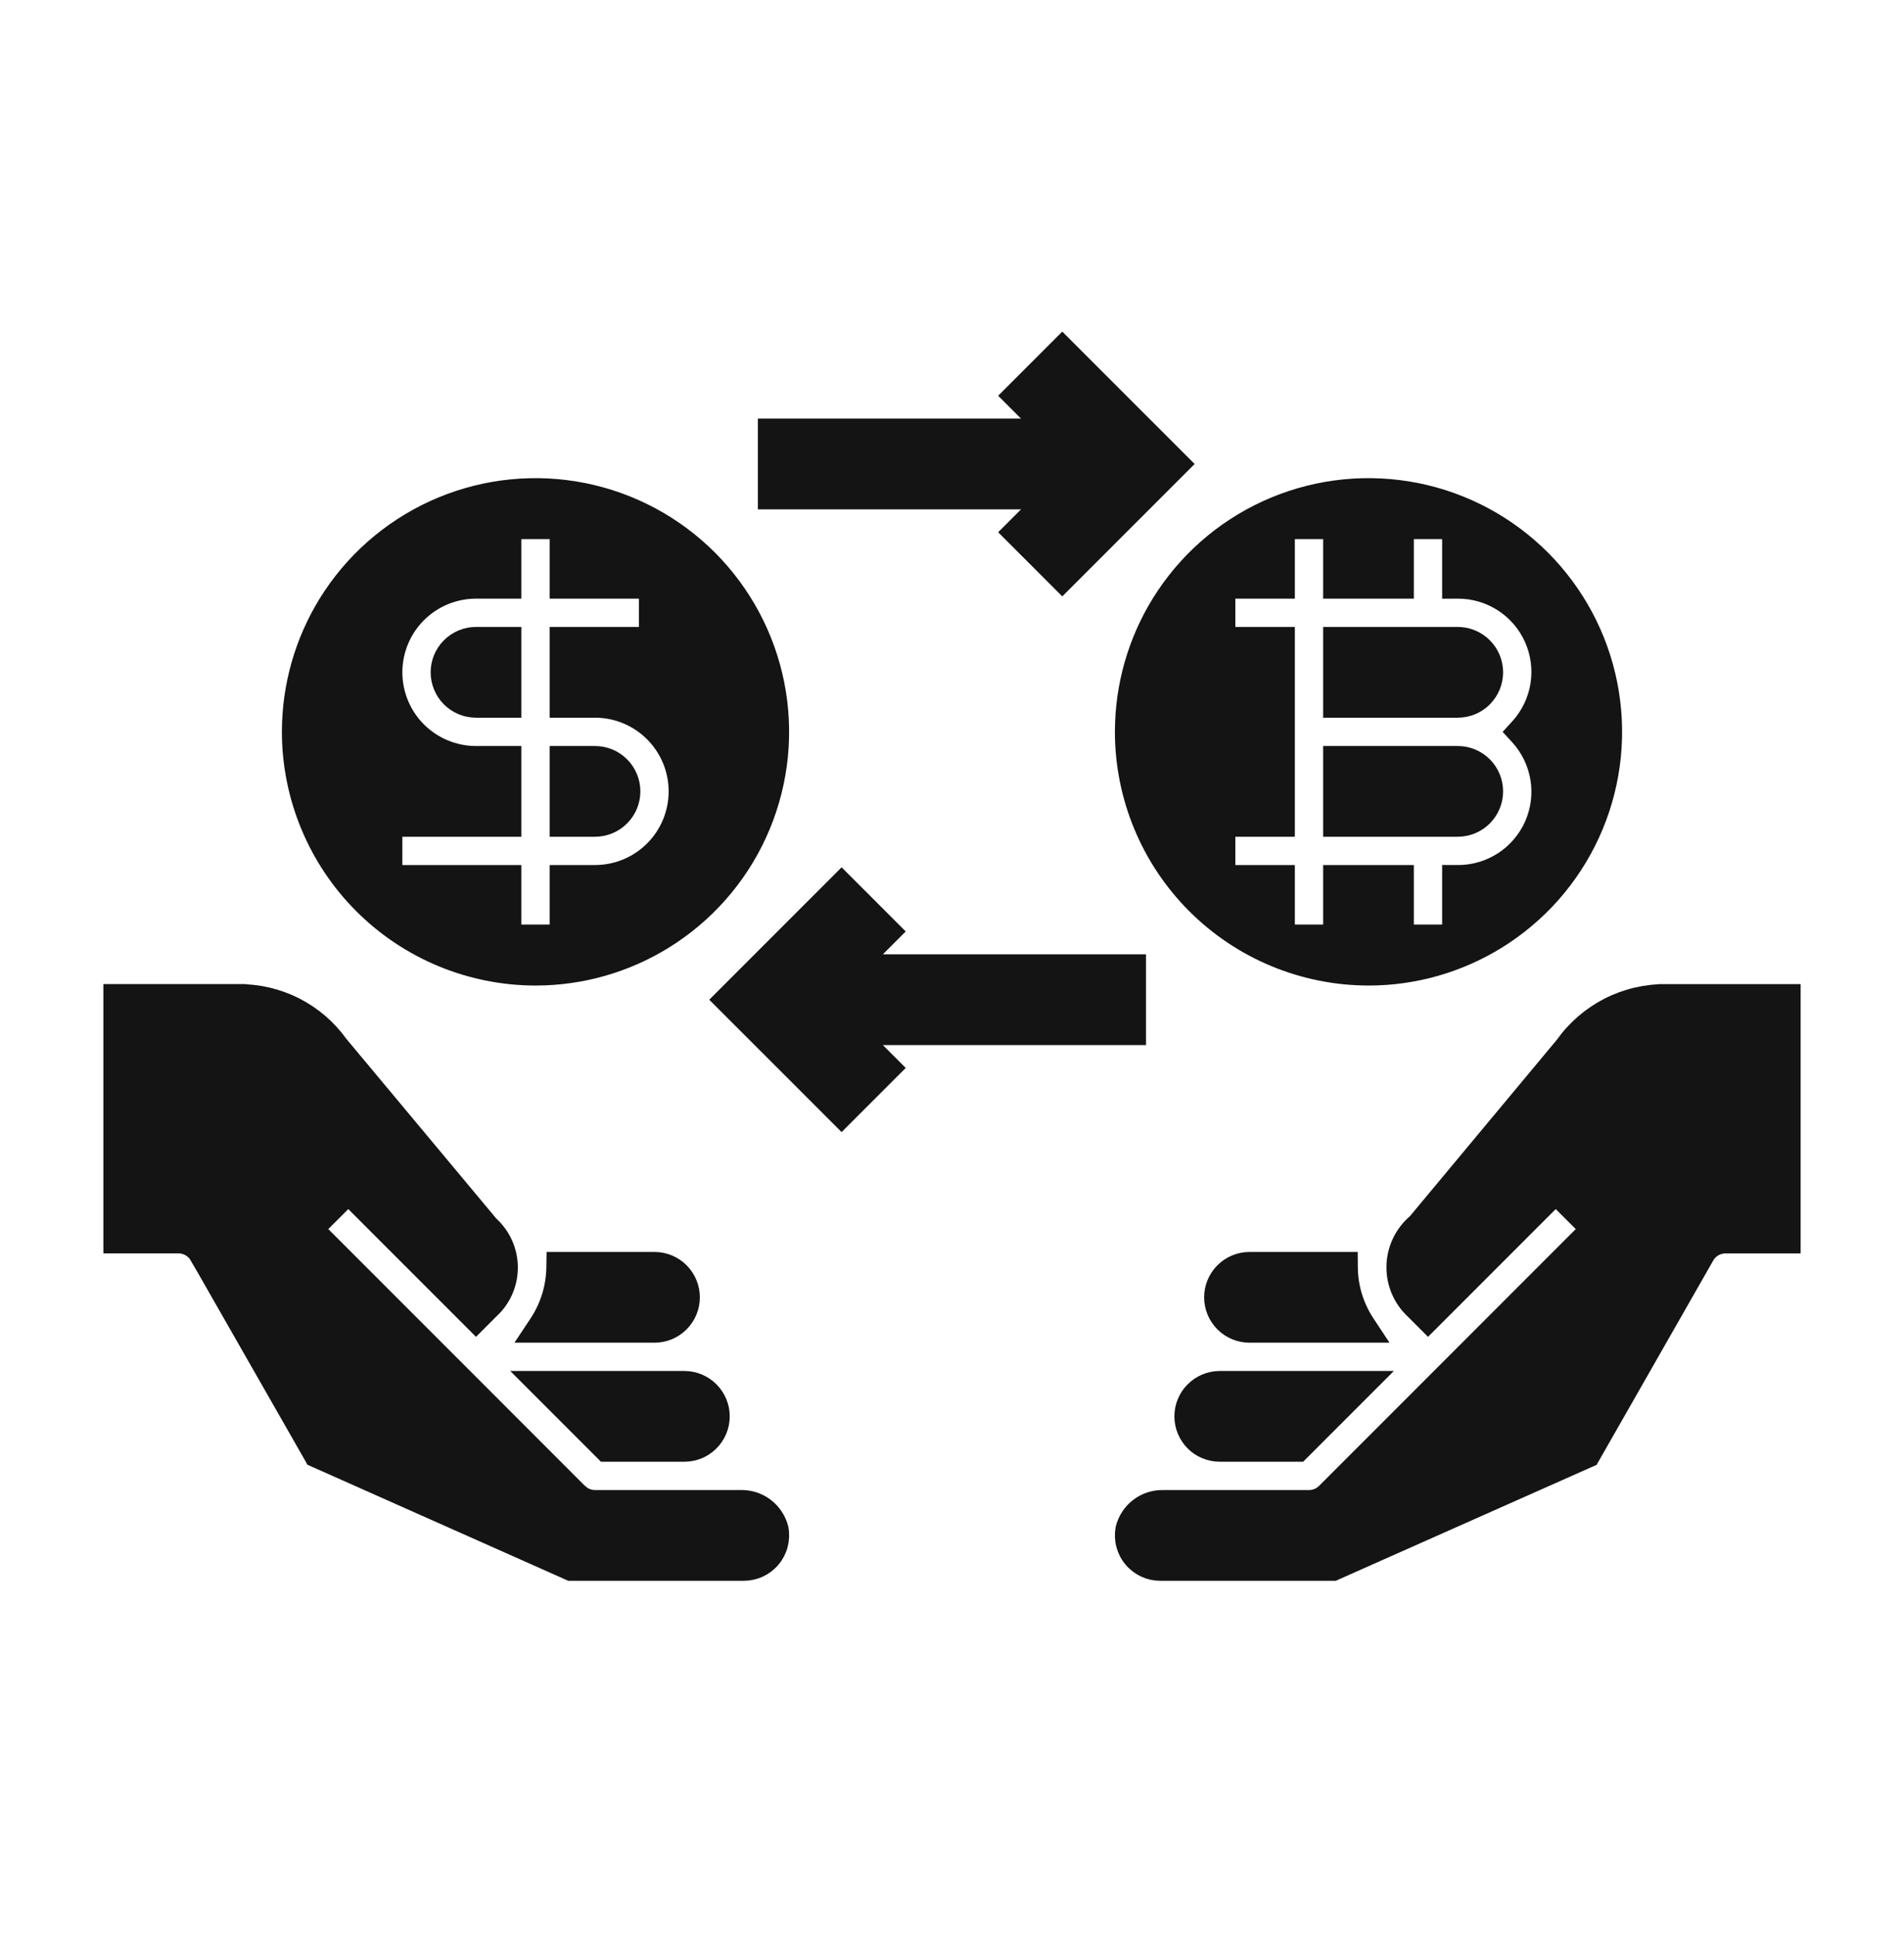
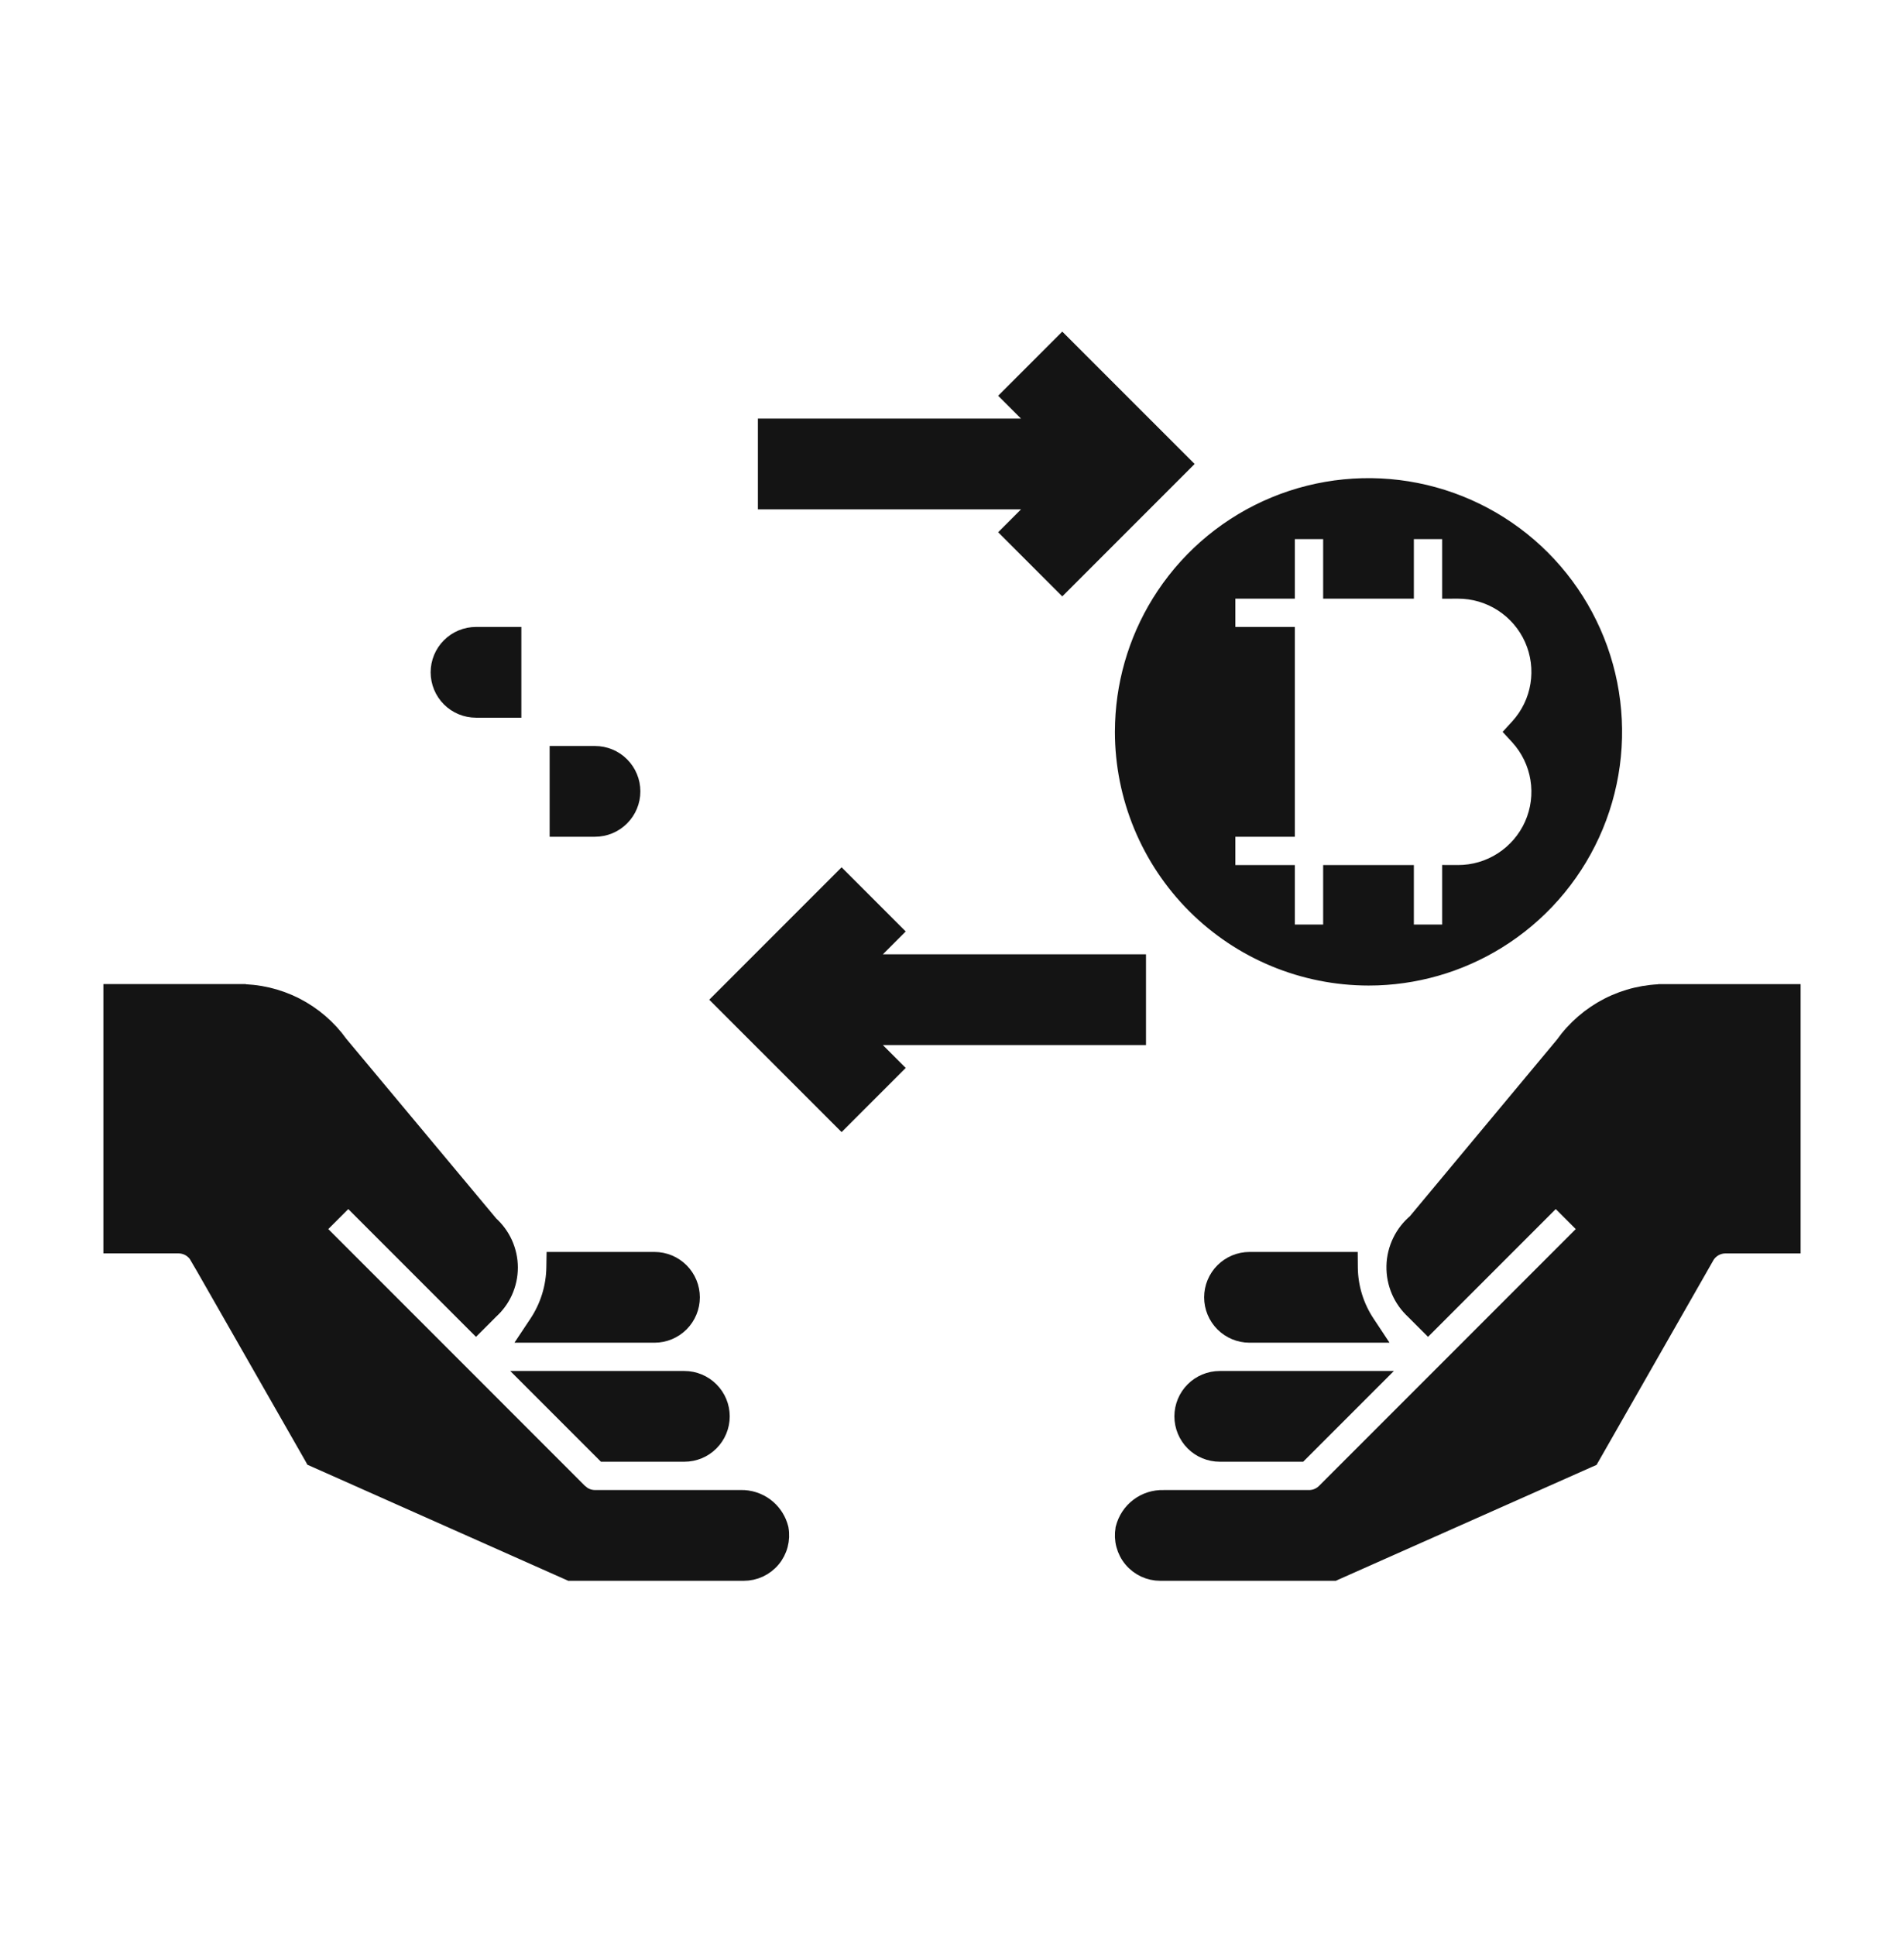
<svg xmlns="http://www.w3.org/2000/svg" width="61" height="62" viewBox="0 0 61 62" fill="none">
  <path d="M21.926 44.156C22.245 44.156 22.551 44.283 22.776 44.509C23.002 44.734 23.129 45.04 23.129 45.359C23.129 45.678 23.002 45.984 22.776 46.21C22.551 46.436 22.245 46.562 21.926 46.562H19.357L16.951 44.156H21.926Z" fill="#141414" stroke="#141414" stroke-width="0.5" />
  <path d="M20.969 40.344C21.288 40.344 21.594 40.471 21.819 40.696C22.045 40.922 22.172 41.228 22.172 41.547C22.172 41.866 22.045 42.172 21.819 42.398C21.594 42.623 21.288 42.75 20.969 42.75H16.948L17.206 42.362C17.554 41.836 17.744 41.221 17.754 40.59L17.758 40.344H20.969Z" fill="#141414" stroke="#141414" stroke-width="0.5" />
  <path d="M7.625 31.765V31.766C8.266 31.759 8.899 31.906 9.471 32.196C10.04 32.485 10.531 32.908 10.903 33.428L15.718 39.196C15.909 39.369 16.064 39.578 16.171 39.813C16.282 40.058 16.341 40.324 16.341 40.593C16.341 40.863 16.282 41.13 16.171 41.375C16.062 41.614 15.902 41.827 15.705 42.002L15.706 42.003L15.25 42.459L11.158 38.367L10.164 39.361L18.565 47.763L18.673 47.85C18.788 47.927 18.923 47.968 19.062 47.968H23.727C24.018 47.96 24.304 48.052 24.537 48.227C24.743 48.383 24.897 48.596 24.98 48.839L25.011 48.944L25.013 48.952L25.014 48.96C25.045 49.133 25.037 49.311 24.992 49.481C24.947 49.651 24.865 49.81 24.752 49.945C24.639 50.08 24.497 50.188 24.338 50.263C24.178 50.337 24.004 50.375 23.828 50.375H18.259L18.21 50.353L10.102 46.747L10.027 46.714L9.987 46.642L6.329 40.241V40.242C6.267 40.135 6.178 40.046 6.071 39.984C5.964 39.923 5.843 39.89 5.72 39.89H3.562V31.765H7.625Z" fill="#141414" stroke="#141414" stroke-width="0.5" />
  <path d="M16.453 20.328V22.734H15.25C14.931 22.734 14.625 22.608 14.399 22.382C14.174 22.156 14.047 21.85 14.047 21.531C14.047 21.212 14.174 20.906 14.399 20.681C14.625 20.455 14.931 20.328 15.25 20.328H16.453Z" fill="#141414" stroke="#141414" stroke-width="0.5" />
  <path d="M19.062 24.141C19.382 24.141 19.688 24.267 19.913 24.493C20.139 24.719 20.266 25.025 20.266 25.344C20.266 25.663 20.139 25.969 19.913 26.194C19.688 26.42 19.382 26.547 19.062 26.547H17.859V24.141H19.062Z" fill="#141414" stroke="#141414" stroke-width="0.5" />
-   <path d="M14.143 16.162C15.582 15.566 17.165 15.41 18.692 15.714C20.22 16.018 21.623 16.768 22.725 17.869C23.826 18.971 24.576 20.374 24.88 21.901C25.184 23.429 25.028 25.012 24.432 26.451C23.836 27.89 22.826 29.12 21.531 29.985C20.317 30.797 18.903 31.253 17.448 31.307L17.156 31.312C15.069 31.31 13.066 30.48 11.59 29.004C10.114 27.528 9.284 25.525 9.281 23.438L9.287 23.145C9.341 21.69 9.797 20.276 10.608 19.062C11.474 17.767 12.704 16.758 14.143 16.162ZM16.453 18.922H15.25C14.558 18.922 13.895 19.197 13.405 19.686C12.916 20.176 12.641 20.839 12.641 21.531C12.641 22.223 12.916 22.887 13.405 23.376C13.895 23.865 14.558 24.141 15.25 24.141H16.453V26.547H12.641V27.953H16.453V29.859H17.859V27.953H19.062C19.755 27.953 20.418 27.678 20.907 27.189C21.397 26.699 21.672 26.036 21.672 25.344C21.672 24.652 21.397 23.988 20.907 23.499C20.418 23.01 19.755 22.734 19.062 22.734H17.859V20.328H20.719V18.922H17.859V17.016H16.453V18.922Z" fill="#141414" stroke="#141414" stroke-width="0.5" />
  <path d="M57.438 31.766V39.891H55.282C55.159 39.89 55.037 39.923 54.93 39.984C54.823 40.046 54.734 40.134 54.672 40.24L54.673 40.241L51.015 46.647L50.974 46.718L50.898 46.751L42.791 50.353L42.743 50.375H37.173C36.997 50.375 36.823 50.337 36.664 50.263C36.505 50.188 36.363 50.08 36.25 49.945C36.137 49.811 36.055 49.652 36.01 49.482C35.964 49.313 35.957 49.135 35.987 48.962L35.988 48.953L35.99 48.945C36.061 48.659 36.228 48.405 36.464 48.227C36.697 48.051 36.983 47.96 37.275 47.969H41.938C42.125 47.969 42.304 47.895 42.435 47.763L50.837 39.361L49.843 38.367L45.751 42.459L45.295 42.003V42.002C45.094 41.819 44.934 41.597 44.826 41.348C44.716 41.094 44.663 40.819 44.669 40.543C44.675 40.267 44.742 39.995 44.863 39.747C44.98 39.508 45.145 39.297 45.348 39.126L50.076 33.451C50.45 32.925 50.946 32.497 51.52 32.203C52.095 31.91 52.731 31.761 53.376 31.767V31.766H57.438Z" fill="#141414" stroke="#141414" stroke-width="0.5" />
  <path d="M43.25 40.344L43.252 40.592C43.258 41.222 43.447 41.837 43.795 42.362L44.052 42.75H40.031C39.712 42.75 39.406 42.623 39.181 42.398C38.955 42.172 38.828 41.866 38.828 41.547C38.828 41.228 38.955 40.922 39.181 40.696C39.406 40.471 39.712 40.344 40.031 40.344H43.25Z" fill="#141414" stroke="#141414" stroke-width="0.5" />
  <path d="M44.053 44.156L41.647 46.562H39.078C38.759 46.562 38.453 46.436 38.227 46.21C38.002 45.984 37.875 45.678 37.875 45.359C37.875 45.04 38.002 44.734 38.227 44.509C38.453 44.283 38.759 44.156 39.078 44.156H44.053Z" fill="#141414" stroke="#141414" stroke-width="0.5" />
  <path d="M40.83 16.162C42.269 15.566 43.852 15.41 45.38 15.714C46.907 16.018 48.311 16.768 49.412 17.869C50.513 18.971 51.264 20.374 51.567 21.901C51.871 23.429 51.715 25.012 51.119 26.451C50.523 27.89 49.514 29.12 48.219 29.985C47.005 30.797 45.591 31.253 44.136 31.307L43.844 31.312C41.756 31.31 39.754 30.48 38.277 29.004C36.801 27.528 35.971 25.525 35.969 23.438L35.975 23.145C36.029 21.69 36.485 20.276 37.296 19.062C38.161 17.767 39.391 16.758 40.83 16.162ZM41.234 18.922H39.328V20.328H41.234V26.547H39.328V27.953H41.234V29.859H42.641V27.953H45.047V29.859H46.453V27.952L46.704 27.953C47.209 27.955 47.703 27.81 48.126 27.536C48.549 27.262 48.884 26.871 49.089 26.41C49.294 25.949 49.36 25.438 49.279 24.94C49.199 24.443 48.974 23.979 48.635 23.606L48.48 23.438L48.635 23.269C48.974 22.896 49.199 22.432 49.279 21.935C49.36 21.437 49.294 20.926 49.089 20.465C48.884 20.004 48.549 19.613 48.126 19.339C47.703 19.065 47.209 18.92 46.704 18.922L46.453 18.923V17.016H45.047V18.922H42.641V17.016H41.234V18.922Z" fill="#141414" stroke="#141414" stroke-width="0.5" />
-   <path d="M46.703 24.141C47.022 24.141 47.328 24.267 47.554 24.493C47.779 24.719 47.906 25.025 47.906 25.344C47.906 25.663 47.779 25.969 47.554 26.194C47.328 26.42 47.022 26.547 46.703 26.547H42.641V24.141H46.703Z" fill="#141414" stroke="#141414" stroke-width="0.5" />
-   <path d="M46.703 20.328C47.022 20.328 47.328 20.455 47.554 20.681C47.779 20.906 47.906 21.212 47.906 21.531C47.906 21.85 47.779 22.156 47.554 22.382C47.328 22.608 47.022 22.734 46.703 22.734H42.641V20.328H46.703Z" fill="#141414" stroke="#141414" stroke-width="0.5" />
  <path d="M37.92 14.859L34.033 18.746L32.332 17.045L33.315 16.062H24.531V13.656H33.315L32.332 12.674L34.033 10.973L37.92 14.859Z" fill="#141414" stroke="#141414" stroke-width="0.5" />
  <path d="M28.664 29.83L27.682 30.812H36.465V33.219H27.682L28.664 34.201L26.963 35.902L23.076 32.016L26.963 28.129L28.664 29.83Z" fill="#141414" stroke="#141414" stroke-width="0.5" />
</svg>